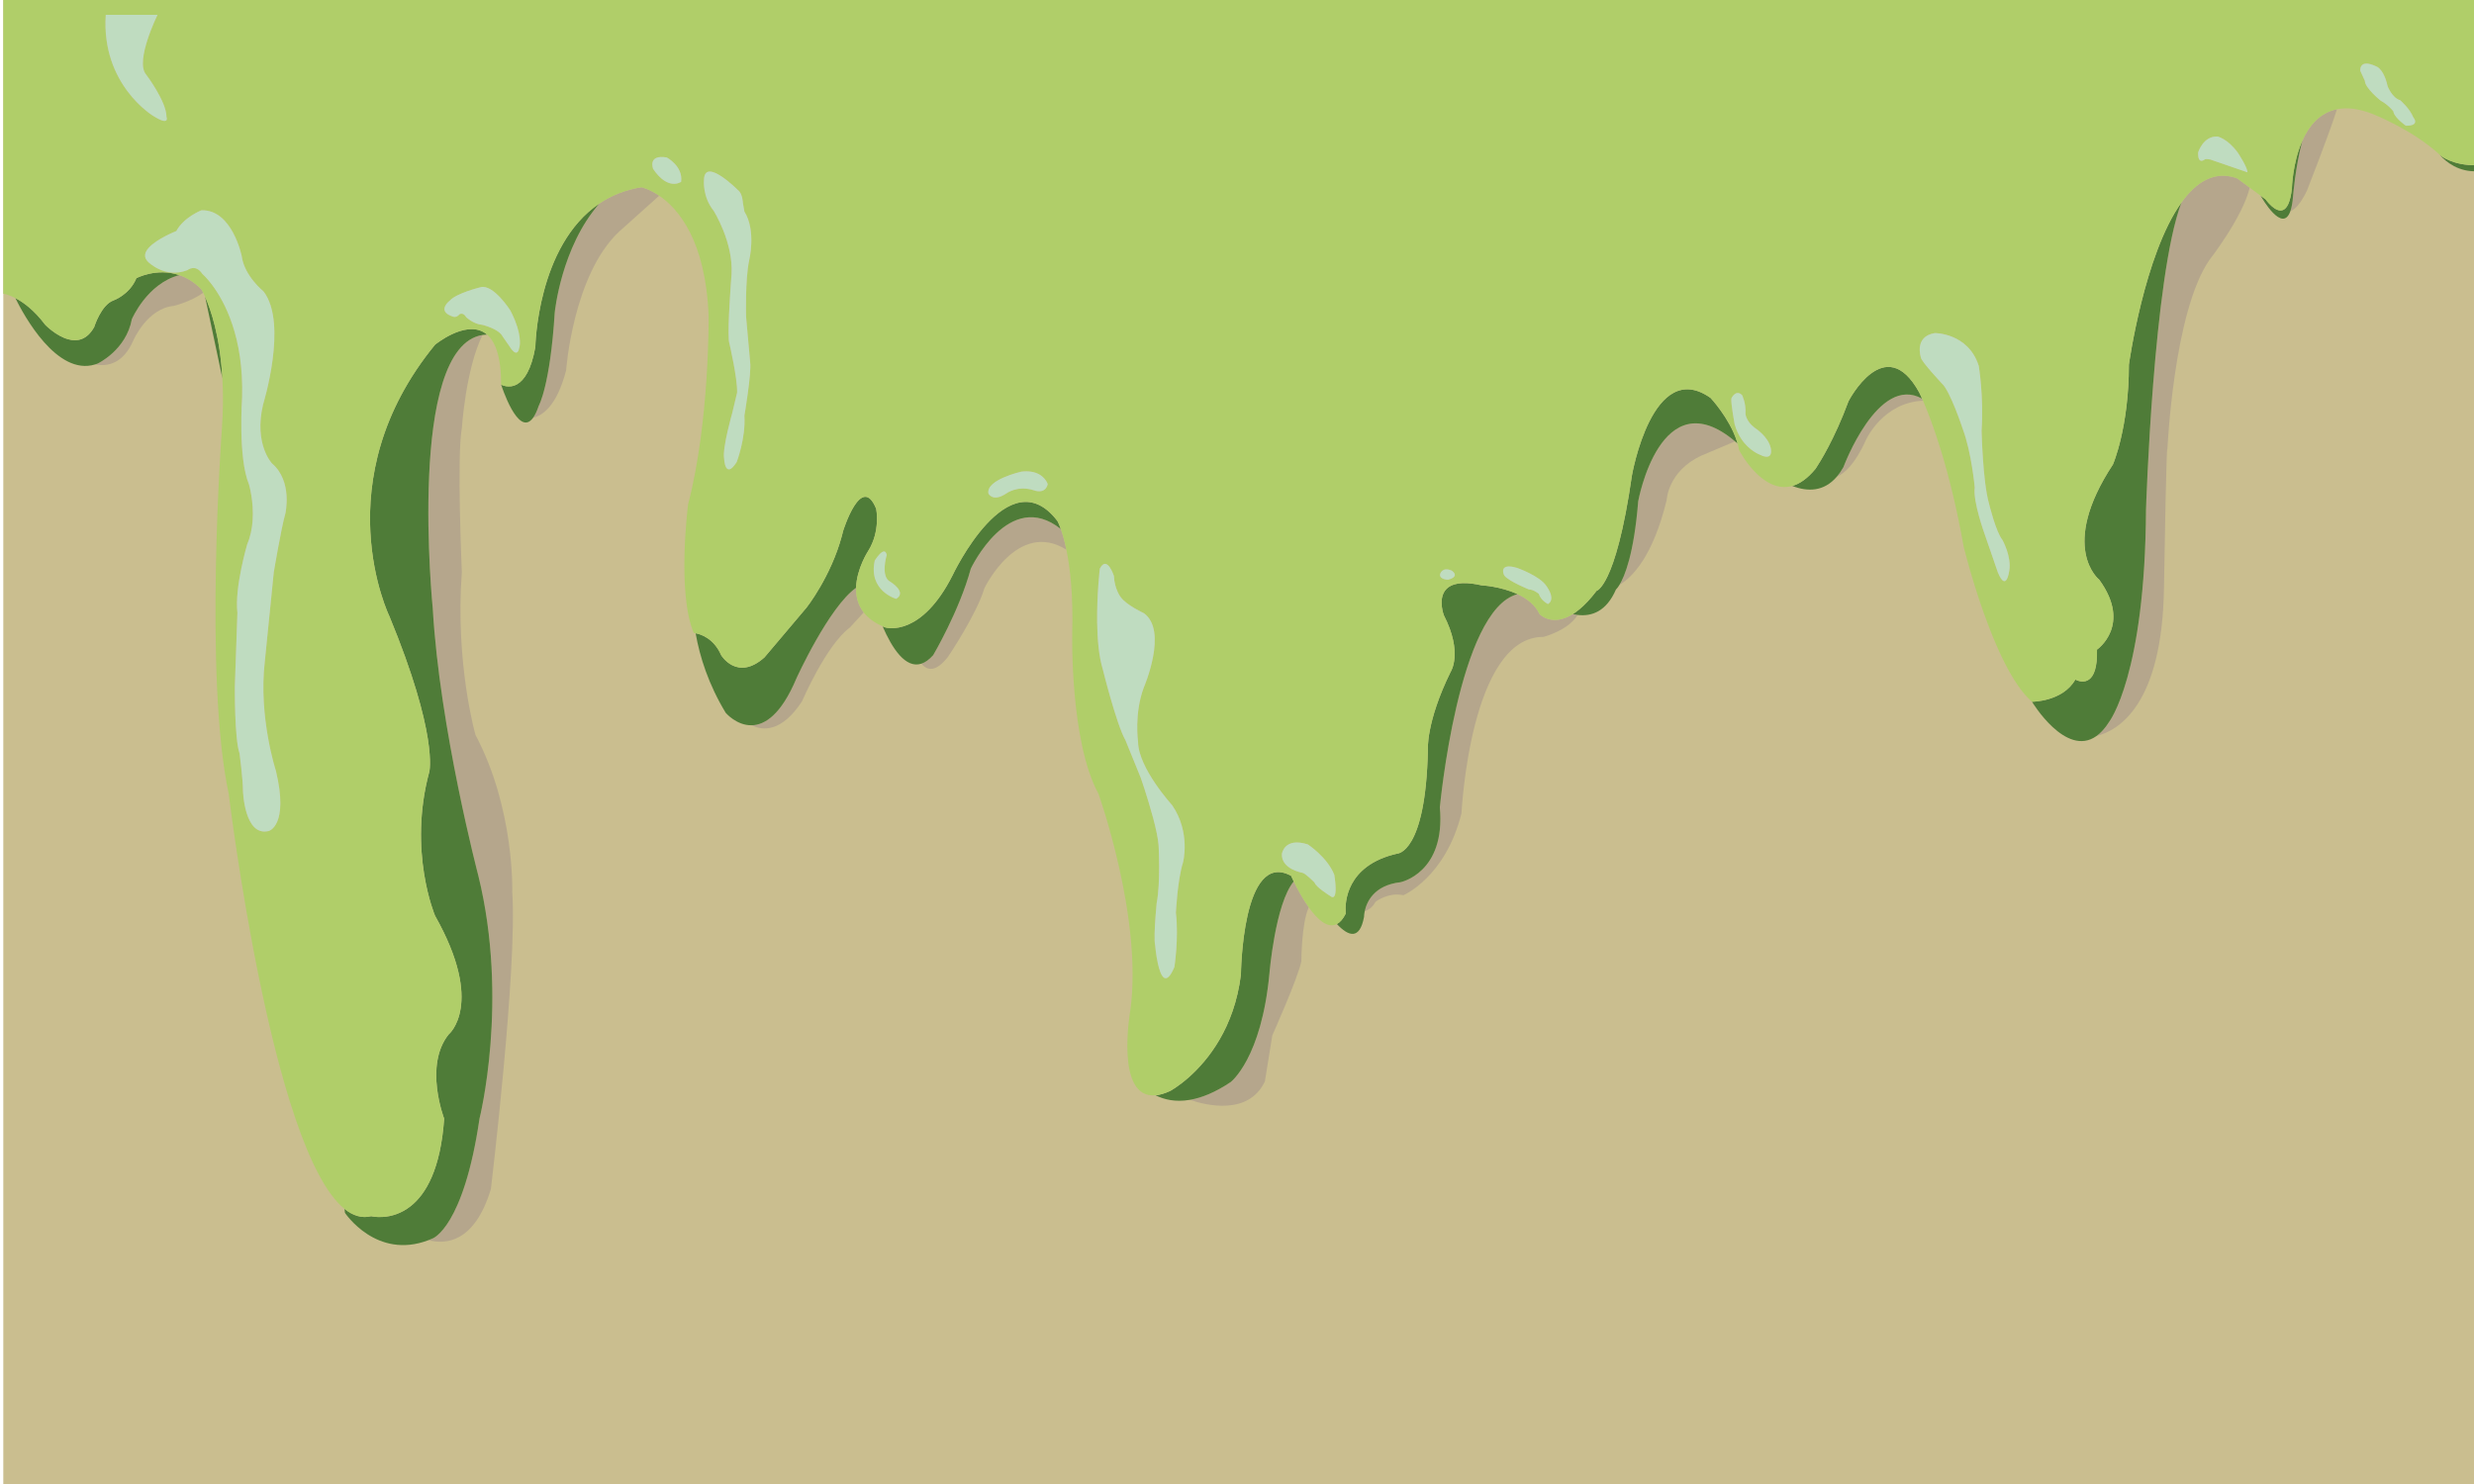
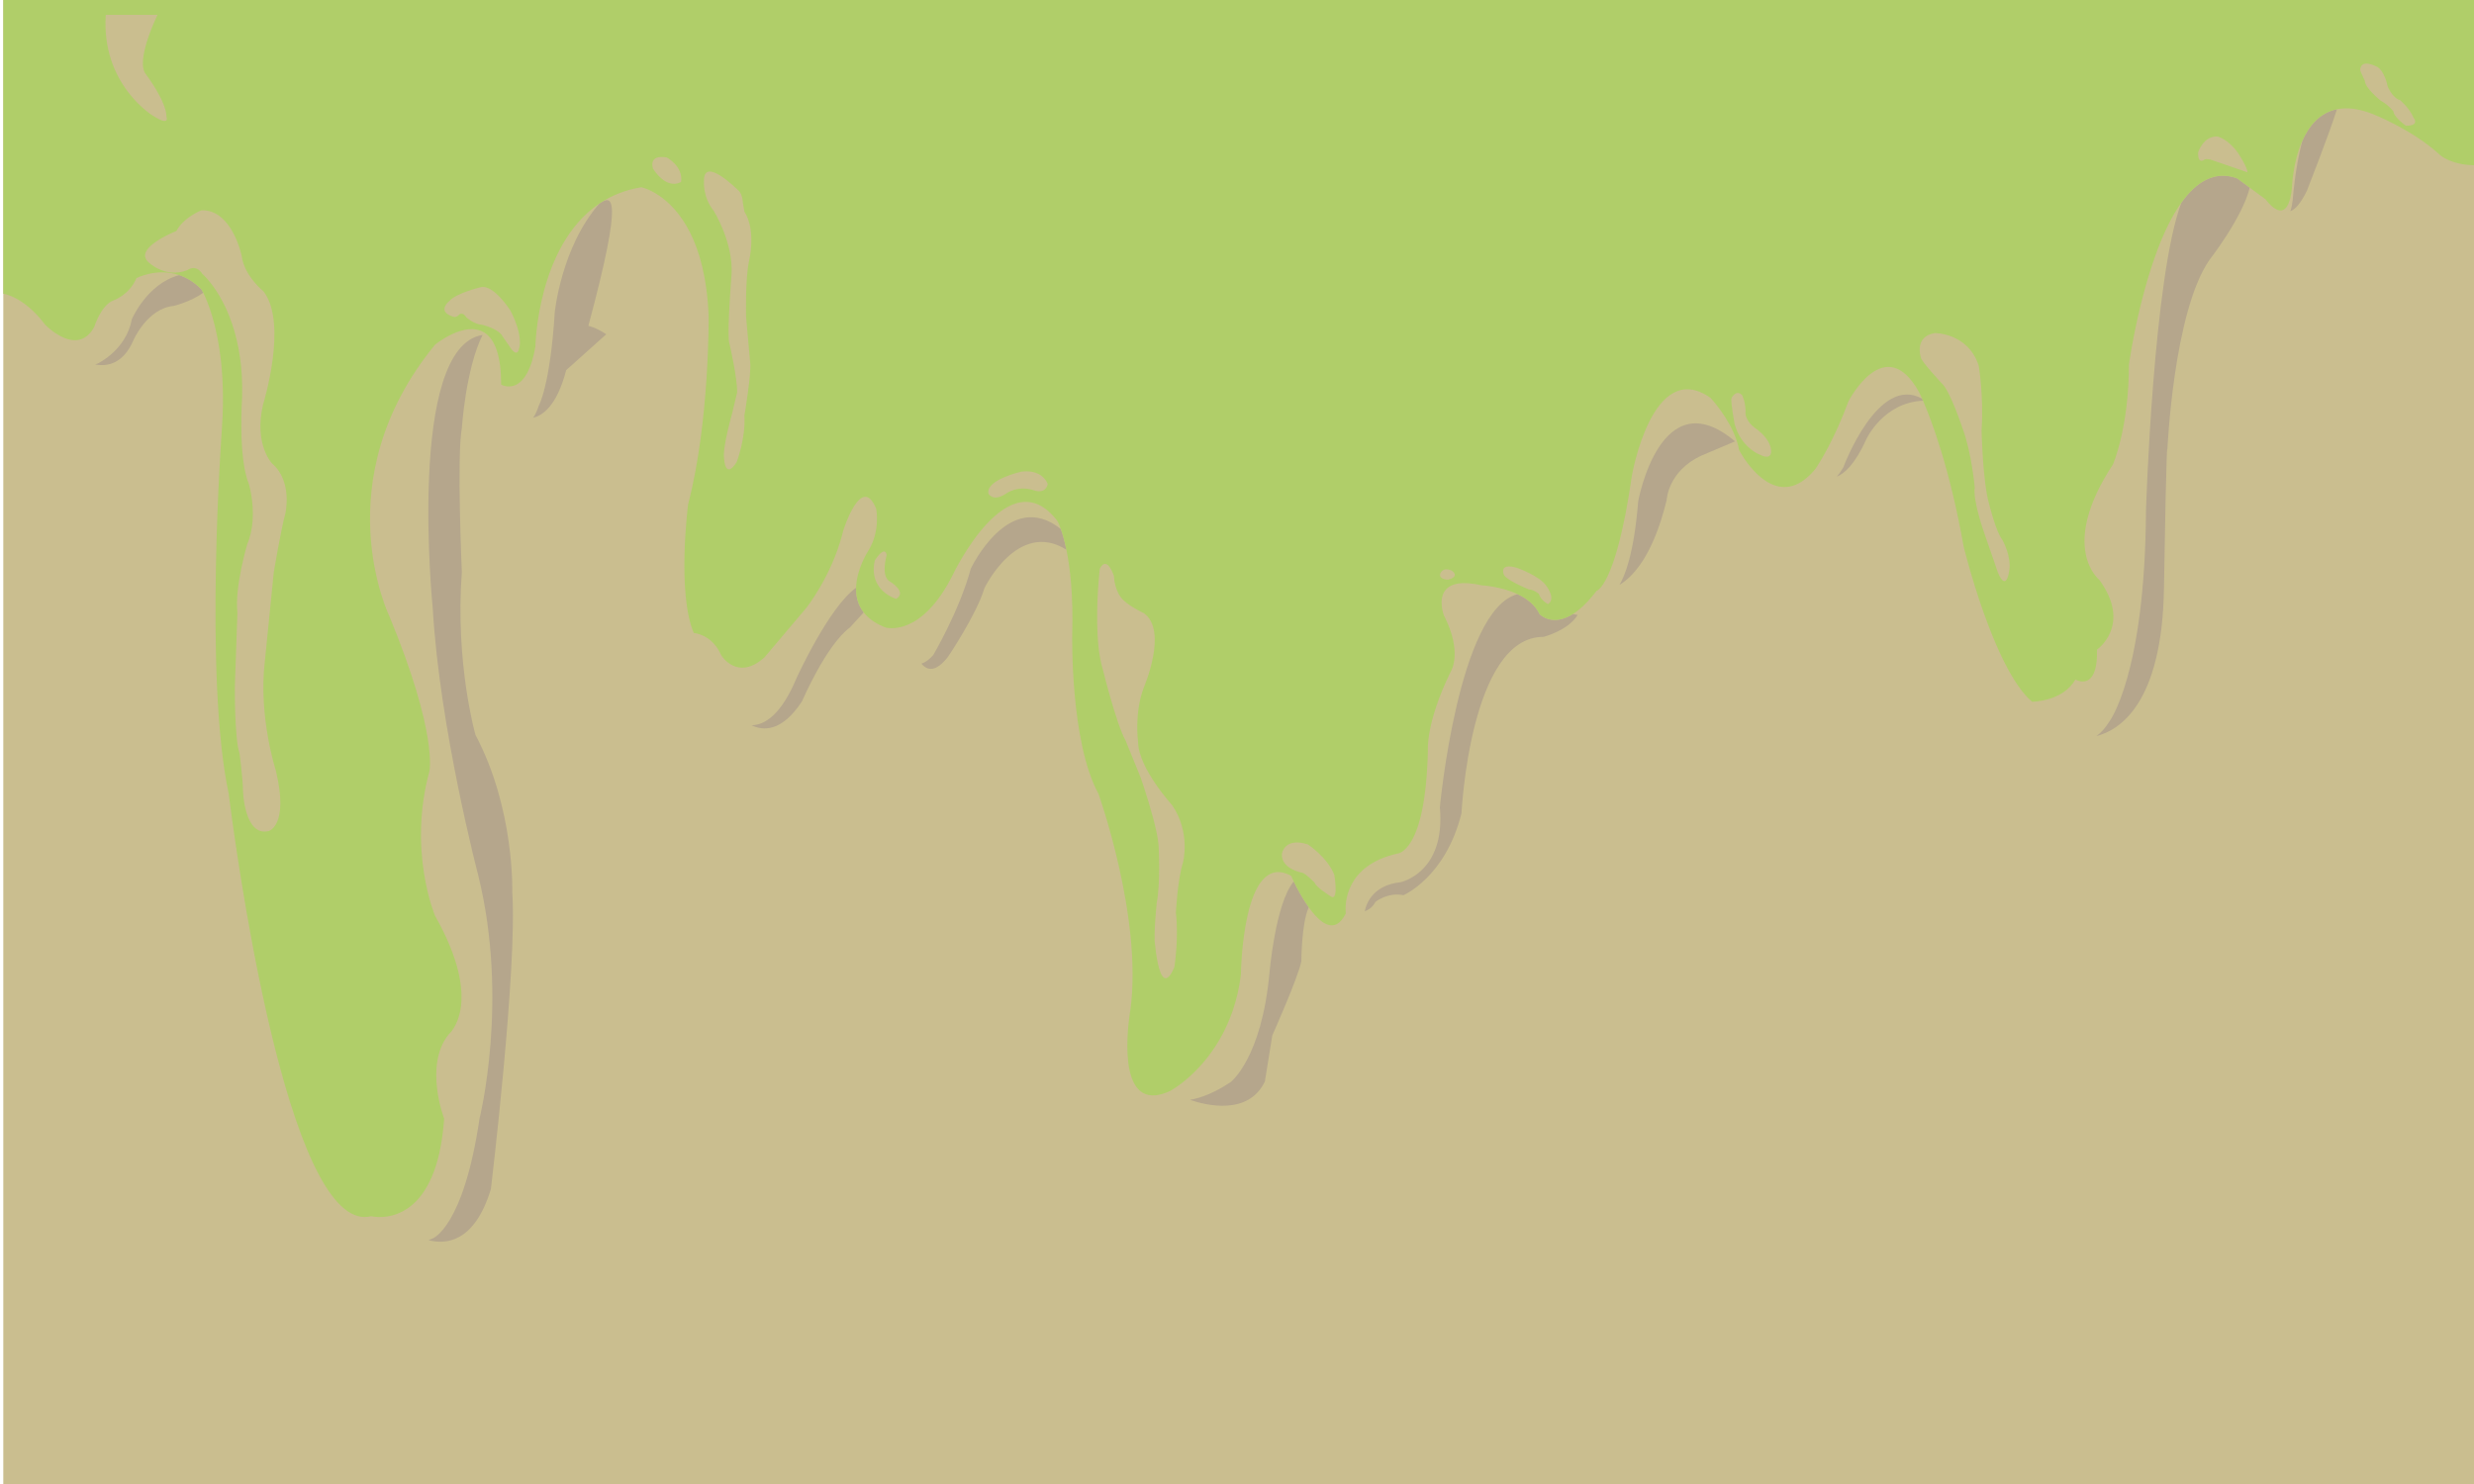
<svg xmlns="http://www.w3.org/2000/svg" version="1.1" id="Layer_2" x="0px" y="0px" width="750px" height="450px" viewBox="0 0 750 450" style="enable-background:new 0 0 750 450;" xml:space="preserve">
  <path id="color5" style="fill:#CABE8F;" d="M751,450H1V0h750V450z" />
-   <path id="color4" style="fill:#B5A68C;" d="M61.046,87.719c0,0,0.214,0.348,0.563,1.048c-3.864,2.793-8.943,3.995-8.943,3.995  c-8.034,0.757-12.181,10.339-12.181,10.339c-3.072,7.147-7.795,8.133-11.653,7.41c0.255-0.078,0.511-0.166,0.768-0.266  c0,0,8.639-4.035,10.367-13.449c0,0,4.594-10.815,14.385-13.373C56.566,84.175,58.857,85.507,61.046,87.719z M144.153,222.878  c0,0-6.22-21.686-4.147-49.424c0,0-1.555-35.051,0-43.624c0,0,1.186-18.115,6.291-28.261c-23.1,3.603-15.103,82.979-15.103,82.979  c2.073,36.312,13.822,81.029,13.822,81.029c9.33,37.992,0.346,73.631,0.346,73.631c-4.838,32.95-14.168,36.313-14.168,36.313  c-0.435,0.193-0.864,0.369-1.291,0.532c5.091,1.351,13.946,0.906,18.914-15.494c0,0,8.034-66.823,6.479-90.022  C155.297,270.537,156.075,245.32,144.153,222.878z M181.701,61.733c-11.614,13.231-13.532,33.045-13.532,33.045  c-1.382,22.19-4.838,28.242-4.838,28.242c-0.551,1.648-1.125,2.836-1.709,3.649c2.743-0.626,7.183-3.432,10.002-14.407  c0,0,2.074-28.915,16.068-42.027l12.151-10.893c-3.085-2.103-5.414-2.556-5.414-2.556C189.458,57.584,185.254,59.341,181.701,61.733  z M294.297,172.445c-3.456,12.776-11.403,26.225-11.403,26.225c-1.224,1.371-2.412,2.195-3.558,2.576  c1.876,2.275,4.477,2.49,8.051-2.071c0,0,8.639-12.776,11.058-20.846c0,0,10.039-20.866,24.836-11.64  c-0.578-2.806-1.194-4.861-1.694-6.268C305.872,147.849,294.297,172.445,294.297,172.445z M259.525,178.234  c-8.25,5.812-18.098,27.496-18.098,27.496c-4.648,11.073-9.594,14.115-13.561,14.195c3.24,1.61,9.04,2.315,15.289-7.302  c0,0,7.256-16.979,14.513-22.359l4.17-4.554C260.04,183.403,259.46,180.775,259.525,178.234z M466.729,186.231  c-1.336-2.836-3.909-4.757-6.687-6.058c-17.934,4.557-23.549,64.643-23.549,64.643c1.814,19.921-11.922,22.694-11.922,22.694  c-8.128,0.92-10.281,6.087-10.852,8.816c1.351-0.481,2.492-1.374,3.25-2.849c0,0,3.801-3.025,8.466-2.017  c0,0,12.786-5.38,17.624-24.88c0,0,2.592-53.627,24.88-53.459c0,0,7.494-1.927,10.33-6.65c-0.491-0.059-0.979-0.146-1.462-0.254  C470.43,190.211,466.729,186.231,466.729,186.231z M384.834,295.164c-2.42,25.889-11.75,32.95-11.75,32.95  c-4.761,3.2-8.872,4.797-12.359,5.394c4.773,1.637,17.699,4.9,22.726-5.562l2.246-13.952c0,0,7.947-17.82,8.813-22.527  c0,0,0-11.341,2.235-16.339c-1.978-2.771-3.629-5.94-4.552-7.842C386.58,274.047,384.834,295.164,384.834,295.164z M697.948,42.718  c-2.126,7.956-2.804,16.758-2.804,16.758c-0.156,2.006-0.438,3.488-0.811,4.549c1.396-0.458,3.043-2.213,4.957-6.062  c0,0,6.755-17.128,9.168-24.834C703.18,34.188,699.938,38.237,697.948,42.718z M661.303,61.437  c-8.521,22.446-10.735,93.105-10.735,93.105c-0.259,50.181-11.145,64.302-11.145,64.302c-1.257,2.007-2.563,3.42-3.887,4.358  c6.73-1.684,19.896-9.485,20.474-44.705c0.777-47.407,1.037-42.111,1.037-42.111s1.814-41.607,12.699-57.493  c0,0,10.023-12.802,12.262-21.988l-3.797-2.807C671.412,51.604,665.822,55.128,661.303,61.437z M496.621,152.021  c-1.283,16.055-4.123,22.77-5.674,25.326c3.881-2.298,10.156-8.583,14.313-25.746c0,0,0.345-8.742,10.539-13.449l10.187-4.314  C503.335,114.696,496.621,152.021,496.621,152.021z M558.822,141.682c-0.623,1.102-1.281,2.047-1.972,2.853  c2.11-0.86,5.405-3.498,8.882-11.258c0,0,5.067-11.2,17.224-11.782c-0.091-0.209-0.178-0.407-0.259-0.59  C569.328,113.359,558.822,141.682,558.822,141.682z" />
-   <path id="color3" style="fill:#4F7C38;" d="M265.615,154.29c0,0,0.351,1.708,0.213,4.175c-0.136,2.431-0.746,5.599-2.632,8.602  c0,0-3.521,5.354-3.671,11.168c-8.25,5.812-18.098,27.496-18.098,27.496c-4.648,11.073-9.594,14.115-13.561,14.195  c-4.585,0.093-7.863-3.772-7.863-3.772c-5.196-8.582-7.854-16.916-9.118-24.127c1.472,0.276,5.503,1.489,7.734,6.645  c0,0,4.838,8.069,13.131,0.672l3.862-4.57l8.923-10.56c0,0,7.345-9.323,10.676-21.694c0.134-0.497,0.262-0.999,0.382-1.505  C255.594,161.015,261.123,143.195,265.615,154.29z M739.721,47.037c-0.092-0.085-0.184-0.169-0.276-0.254  c2.262,2.564,6.031,5.388,11.556,5.144V50.1C743.334,50.295,739.721,47.037,739.721,47.037z M67.424,114.745  c-0.735-12.996-3.624-21.134-5.25-24.78L67.424,114.745z M41.349,84.356c-2.073,5.043-6.912,6.724-6.912,6.724  c-3.801,1.345-5.874,8.069-5.874,8.069c-2.186,3.969-5.169,4.472-7.889,3.726c-3.733-1.023-6.971-4.398-6.971-4.398  c-3.372-4.49-6.652-6.851-9.046-8.085c2.552,5.195,12.558,23.68,24.174,20.118c0.255-0.078,0.511-0.166,0.768-0.266  c0,0,8.639-4.035,10.367-13.449c0,0,4.594-10.815,14.385-13.373C47.478,81.088,41.349,84.356,41.349,84.356z M131.194,184.549  c0,0-7.997-79.376,15.103-82.979c0.435-0.068,0.882-0.107,1.339-0.12c-0.299-0.255-0.609-0.477-0.927-0.667  c-5.938-3.557-14.825,3.748-14.825,3.748c-33.864,41.355-13.822,82.374-13.822,82.374c14.859,35.976,12.094,47.07,12.094,47.07  c-6.565,24.208,1.728,43.708,1.728,43.708c15.205,26.897,4.146,35.976,4.146,35.976c-7.602,9.414-1.382,25.553-1.382,25.553  c-1.072,15.343-5.535,22.897-10.174,26.554c-5.832,4.598-11.942,3.033-11.942,3.033c-2.821,0.704-5.524-0.143-8.104-2.223  l0.157,1.214c0,0,9.503,14.343,25.317,8.266c0.426-0.163,0.855-0.339,1.291-0.532c0,0,9.331-3.362,14.168-36.313  c0,0,8.984-35.639-0.346-73.631C145.017,265.578,133.268,220.86,131.194,184.549z M162.294,105.202  c-1.234,7.057-3.434,10.088-5.49,11.285c-2.548,1.483-4.877,0.146-4.877,0.146s5.155,16.363,9.695,10.037  c0.584-0.813,1.158-2.001,1.709-3.649c0,0,3.456-6.052,4.838-28.242c0,0,1.917-19.814,13.532-33.045  C162.784,74.465,162.294,105.202,162.294,105.202z M288.768,174.463c-4.667,9.244-9.575,13.246-13.406,14.913  c-4.111,1.789-6.982,0.889-6.982,0.889c-0.279-0.11-0.55-0.223-0.813-0.339c2.85,6.611,6.933,12.925,11.769,11.319  c1.146-0.38,2.334-1.205,3.558-2.576c0,0,7.948-13.449,11.403-26.225c0,0,11.575-24.596,27.289-12.023  c-0.597-1.676-1.027-2.432-1.027-2.432C305.7,138.489,288.768,174.463,288.768,174.463z M446.609,177.026  c-4.896-0.689-7.391,0.439-8.586,2.135c-2.032,2.885-0.32,7.407-0.32,7.407c5.874,11.432,2.072,17.147,2.072,17.147  c-7.602,15.466-6.91,23.871-6.91,23.871c-0.692,31.27-9.331,31.269-9.331,31.269c-15.646,3.582-15.767,15.112-15.597,17.655  c0.021,0.321,0.047,0.5,0.047,0.5c-0.837,1.674-1.748,2.689-2.7,3.195c3.503,3.734,6.917,4.917,8.231-2.188  c0,0-0.007-0.678,0.205-1.69c0.57-2.729,2.724-7.896,10.852-8.816c0,0,13.736-2.773,11.922-22.694c0,0,5.615-60.086,23.549-64.643  c-5.123-2.4-10.938-2.684-10.938-2.684C448.21,177.286,447.381,177.135,446.609,177.026z M376.193,295.502  c-1.973,16.21-10.063,26.059-15.716,31.095c-3.259,2.903-5.708,4.209-5.708,4.209c-1.675,0.783-3.143,1.207-4.427,1.332  c2.478,1.254,5.919,2.132,10.384,1.37c3.487-0.597,7.598-2.193,12.359-5.394c0,0,9.33-7.062,11.75-32.95  c0,0,1.746-21.117,7.359-27.878c-0.508-1.045-0.796-1.707-0.796-1.707C376.539,257.51,376.193,295.502,376.193,295.502z   M640.545,140.842c-16.586,25.216-4.146,34.967-4.146,34.967c10.021,13.785-0.691,21.182-0.691,21.182  c0.291,11.062-4.581,9.92-6.112,9.293c-0.284-0.117-0.453-0.215-0.453-0.215c-3.801,6.724-13.131,6.724-13.131,6.724  s10.201,17.014,19.525,10.41c1.323-0.938,2.63-2.352,3.887-4.358c0,0,10.886-14.121,11.145-64.302c0,0,2.214-70.659,10.735-93.105  c-11.328,15.815-15.92,49.146-15.92,49.146C645.383,129.747,640.545,140.842,640.545,140.842z M692.144,63.663  c-2.358,1.03-5.294-3.178-5.294-3.178l-1.526-1.129c0.457,0.811,6.609,11.526,9.011,4.669c0.372-1.062,0.654-2.543,0.811-4.549  c0,0,0.678-8.803,2.804-16.758c-2.983,6.72-3.15,14.405-3.15,14.405C694.34,61.357,693.313,63.152,692.144,63.663z M518.564,120.669  c-17.624-12.44-23.844,23.535-23.844,23.535c-2.499,17.368-5.275,26.123-7.375,30.529c-1.965,4.124-3.338,4.438-3.338,4.438  c-1.875,2.472-3.623,4.292-5.23,5.617c-0.682,0.562-1.339,1.036-1.969,1.431c0.482,0.108,0.971,0.195,1.462,0.254  c4.235,0.506,8.706-1.02,11.612-7.723c0,0,0.422-0.346,1.064-1.403c1.551-2.556,4.391-9.271,5.674-25.326  c0,0,6.714-37.325,29.365-18.184c0.253,0.213,0.508,0.436,0.765,0.663c-0.083-0.292-0.172-0.584-0.268-0.874  C524.199,126.676,518.564,120.669,518.564,120.669z M560.376,121.677c-4.285,11.614-8.841,18.744-9.825,20.222  c-0.128,0.19-0.196,0.288-0.196,0.288c-2.425,2.95-4.785,4.532-7.013,5.168c4.63,1.792,9.565,1.785,13.509-2.821  c0.69-0.806,1.349-1.751,1.972-2.853c0,0,10.506-28.322,23.875-20.777c-0.569-1.279-0.896-1.917-0.896-1.917  C571.434,100.16,560.376,121.677,560.376,121.677z" />
+   <path id="color4" style="fill:#B5A68C;" d="M61.046,87.719c0,0,0.214,0.348,0.563,1.048c-3.864,2.793-8.943,3.995-8.943,3.995  c-8.034,0.757-12.181,10.339-12.181,10.339c-3.072,7.147-7.795,8.133-11.653,7.41c0.255-0.078,0.511-0.166,0.768-0.266  c0,0,8.639-4.035,10.367-13.449c0,0,4.594-10.815,14.385-13.373C56.566,84.175,58.857,85.507,61.046,87.719z M144.153,222.878  c0,0-6.22-21.686-4.147-49.424c0,0-1.555-35.051,0-43.624c0,0,1.186-18.115,6.291-28.261c-23.1,3.603-15.103,82.979-15.103,82.979  c2.073,36.312,13.822,81.029,13.822,81.029c9.33,37.992,0.346,73.631,0.346,73.631c-4.838,32.95-14.168,36.313-14.168,36.313  c-0.435,0.193-0.864,0.369-1.291,0.532c5.091,1.351,13.946,0.906,18.914-15.494c0,0,8.034-66.823,6.479-90.022  C155.297,270.537,156.075,245.32,144.153,222.878z M181.701,61.733c-11.614,13.231-13.532,33.045-13.532,33.045  c-1.382,22.19-4.838,28.242-4.838,28.242c-0.551,1.648-1.125,2.836-1.709,3.649c2.743-0.626,7.183-3.432,10.002-14.407  l12.151-10.893c-3.085-2.103-5.414-2.556-5.414-2.556C189.458,57.584,185.254,59.341,181.701,61.733  z M294.297,172.445c-3.456,12.776-11.403,26.225-11.403,26.225c-1.224,1.371-2.412,2.195-3.558,2.576  c1.876,2.275,4.477,2.49,8.051-2.071c0,0,8.639-12.776,11.058-20.846c0,0,10.039-20.866,24.836-11.64  c-0.578-2.806-1.194-4.861-1.694-6.268C305.872,147.849,294.297,172.445,294.297,172.445z M259.525,178.234  c-8.25,5.812-18.098,27.496-18.098,27.496c-4.648,11.073-9.594,14.115-13.561,14.195c3.24,1.61,9.04,2.315,15.289-7.302  c0,0,7.256-16.979,14.513-22.359l4.17-4.554C260.04,183.403,259.46,180.775,259.525,178.234z M466.729,186.231  c-1.336-2.836-3.909-4.757-6.687-6.058c-17.934,4.557-23.549,64.643-23.549,64.643c1.814,19.921-11.922,22.694-11.922,22.694  c-8.128,0.92-10.281,6.087-10.852,8.816c1.351-0.481,2.492-1.374,3.25-2.849c0,0,3.801-3.025,8.466-2.017  c0,0,12.786-5.38,17.624-24.88c0,0,2.592-53.627,24.88-53.459c0,0,7.494-1.927,10.33-6.65c-0.491-0.059-0.979-0.146-1.462-0.254  C470.43,190.211,466.729,186.231,466.729,186.231z M384.834,295.164c-2.42,25.889-11.75,32.95-11.75,32.95  c-4.761,3.2-8.872,4.797-12.359,5.394c4.773,1.637,17.699,4.9,22.726-5.562l2.246-13.952c0,0,7.947-17.82,8.813-22.527  c0,0,0-11.341,2.235-16.339c-1.978-2.771-3.629-5.94-4.552-7.842C386.58,274.047,384.834,295.164,384.834,295.164z M697.948,42.718  c-2.126,7.956-2.804,16.758-2.804,16.758c-0.156,2.006-0.438,3.488-0.811,4.549c1.396-0.458,3.043-2.213,4.957-6.062  c0,0,6.755-17.128,9.168-24.834C703.18,34.188,699.938,38.237,697.948,42.718z M661.303,61.437  c-8.521,22.446-10.735,93.105-10.735,93.105c-0.259,50.181-11.145,64.302-11.145,64.302c-1.257,2.007-2.563,3.42-3.887,4.358  c6.73-1.684,19.896-9.485,20.474-44.705c0.777-47.407,1.037-42.111,1.037-42.111s1.814-41.607,12.699-57.493  c0,0,10.023-12.802,12.262-21.988l-3.797-2.807C671.412,51.604,665.822,55.128,661.303,61.437z M496.621,152.021  c-1.283,16.055-4.123,22.77-5.674,25.326c3.881-2.298,10.156-8.583,14.313-25.746c0,0,0.345-8.742,10.539-13.449l10.187-4.314  C503.335,114.696,496.621,152.021,496.621,152.021z M558.822,141.682c-0.623,1.102-1.281,2.047-1.972,2.853  c2.11-0.86,5.405-3.498,8.882-11.258c0,0,5.067-11.2,17.224-11.782c-0.091-0.209-0.178-0.407-0.259-0.59  C569.328,113.359,558.822,141.682,558.822,141.682z" />
  <path id="color2" style="fill:#B0CE69;" d="M1,0v54.587v32.838v1.649c0.336,0.051,1.7,0.308,3.658,1.318  c2.394,1.234,5.674,3.595,9.046,8.085c0,0,3.238,3.375,6.971,4.398c2.72,0.746,5.703,0.243,7.889-3.726c0,0,2.073-6.724,5.874-8.069  c0,0,4.838-1.681,6.912-6.724c0,0,6.129-3.269,13.003-0.933c2.214,0.752,4.505,2.083,6.693,4.295c0,0,0.214,0.348,0.563,1.048  c0.162,0.324,0.352,0.722,0.564,1.198c1.626,3.646,4.515,11.784,5.25,24.78c0.255,4.52,0.251,9.626-0.158,15.337  c0,0-5.529,75.313,2.073,110.616c0,0,13.02,108.081,35.091,125.876c2.58,2.08,5.283,2.927,8.104,2.223c0,0,6.11,1.564,11.942-3.033  c4.639-3.656,9.102-11.211,10.174-26.554c0,0-6.22-16.139,1.382-25.553c0,0,11.058-9.078-4.146-35.976c0,0-8.293-19.5-1.728-43.708  c0,0,2.765-11.095-12.094-47.07c0,0-20.042-41.019,13.822-82.374c0,0,8.887-7.304,14.825-3.748c0.318,0.19,0.627,0.412,0.927,0.667  c2.505,2.139,4.291,6.654,4.291,15.184c0,0,2.329,1.337,4.877-0.146c2.057-1.197,4.256-4.229,5.49-11.285  c0,0,0.49-30.737,19.407-43.469c3.554-2.392,7.757-4.149,12.73-4.946c0,0,2.328,0.453,5.414,2.556  c5.731,3.904,14.076,13.498,14.974,36.446c0,0,0.346,31.941-6.22,57.157c0,0-3.456,26.897,1.728,39.001c0,0,0.207,0.013,0.559,0.079  c1.472,0.276,5.503,1.489,7.734,6.645c0,0,4.838,8.069,13.131,0.672l3.862-4.57l8.923-10.56c0,0,7.345-9.323,10.676-21.694  c0.134-0.497,0.262-0.999,0.382-1.505c0,0,5.529-17.82,10.021-6.725c0,0,0.351,1.708,0.213,4.175  c-0.136,2.431-0.746,5.599-2.632,8.602c0,0-3.521,5.354-3.671,11.168c-0.065,2.541,0.514,5.169,2.313,7.477  c1.253,1.607,3.098,3.058,5.729,4.216c0.263,0.116,0.534,0.229,0.813,0.339c0,0,2.871,0.9,6.982-0.889  c3.831-1.667,8.739-5.669,13.406-14.913c0,0,16.933-35.975,31.791-16.474c0,0,0.431,0.756,1.027,2.432  c0.5,1.407,1.117,3.461,1.694,6.268c1.122,5.455,2.096,13.741,1.771,25.594c0,0-0.69,32.613,7.948,48.415  c0,0,13.477,37.657,9.675,65.563c0,0-4.83,27.092,7.667,25.876c1.285-0.125,2.752-0.549,4.427-1.332c0,0,2.45-1.306,5.708-4.209  c5.653-5.036,13.743-14.885,15.716-31.095c0,0,0.346-37.992,15.205-29.923c0,0,0.288,0.662,0.796,1.707  c0.923,1.901,2.574,5.071,4.552,7.842c2.589,3.627,5.736,6.566,8.539,5.077c0.952-0.506,1.863-1.521,2.7-3.195  c0,0-0.026-0.179-0.047-0.5c-0.17-2.543-0.049-14.073,15.597-17.655c0,0,8.639,0.001,9.331-31.269c0,0-0.691-8.405,6.91-23.871  c0,0,3.802-5.715-2.072-17.147c0,0-1.712-4.522,0.32-7.407c1.195-1.696,3.689-2.824,8.586-2.135c0.771,0.109,1.601,0.26,2.496,0.464  c0,0,5.814,0.284,10.938,2.684c2.777,1.3,5.351,3.222,6.687,6.058c0,0,3.7,3.979,10.079-0.013c0.63-0.395,1.287-0.869,1.969-1.431  c1.607-1.325,3.355-3.146,5.23-5.617c0,0,1.373-0.314,3.338-4.438c2.1-4.406,4.876-13.161,7.375-30.529  c0,0,6.22-35.976,23.844-23.535c0,0,5.635,6.007,7.919,12.958c0.096,0.29,0.185,0.581,0.268,0.874  c0.185,0.652,0.338,1.311,0.451,1.971c0,0,6.942,13.509,16.14,10.884c2.228-0.636,4.588-2.218,7.013-5.168  c0,0,0.068-0.098,0.196-0.288c0.984-1.478,5.54-8.607,9.825-20.222c0,0,11.058-21.518,21.425-2.689c0,0,0.327,0.638,0.896,1.917  c0.081,0.183,0.168,0.38,0.259,0.59c2.404,5.527,8.075,20.219,12.321,44.228c0,0,8.984,36.984,20.733,47.071  c0,0,9.33,0,13.131-6.724c0,0,0.169,0.098,0.453,0.215c1.531,0.627,6.403,1.769,6.112-9.293c0,0,10.713-7.396,0.691-21.182  c0,0-12.439-9.75,4.146-34.967c0,0,4.838-11.095,4.838-30.26c0,0,4.592-33.33,15.92-49.146c4.52-6.309,10.109-9.832,16.908-7.339  l3.797,2.807l3.315,2.452l1.526,1.129c0,0,2.936,4.208,5.294,3.178c1.169-0.511,2.196-2.306,2.654-6.54c0,0,0.167-7.686,3.15-14.405  c1.989-4.48,5.231-8.53,10.511-9.588c2.945-0.59,6.523-0.25,10.873,1.467c0,0,11.83,4.605,20.112,12.187  c0.093,0.084,0.185,0.168,0.276,0.254c0,0,3.613,3.258,11.279,3.063v-12.07V0H1z M668.45,48.297c0,0-2.246,1.933-2.073-2.102  c0,0,1.555-5.043,5.874-4.791c0,0,3.023,0.588,6.134,4.875c0,0,2.938,4.371,2.938,5.968l-11.23-3.867  C670.092,48.381,668.882,48.129,668.45,48.297z M601.584,161.771c0,0-3.542-9.834-2.938-13.953c0,0-0.95-10.591-3.628-17.735  c0,0-3.801-11.6-6.393-13.869c0,0-6.307-6.724-6.307-7.817c0,0-2.159-6.388,4.233-7.397c0,0,10.108-0.084,13.305,9.919  c0,0,1.554,9.078,0.863,19.668c0,0,0.345,15.382,2.246,22.106c0,0,2.073,8.573,4.061,11.011c0,0,2.851,5.043,2.073,9.414  c0,0-0.864,6.724-3.456,0.42L601.584,161.771z M206.482,55.126c0,0-3.887,2.9-8.487-3.909c0,0-1.75-4.476,4.146-3.467  C202.142,47.751,207.131,50.398,206.482,55.126z M32.063,4.505h15.68c0,0-6.868,13.995-3.499,18.029c0,0,6.22,8.195,6.22,12.86  c0,0,1.167,3.026-4.017-0.252C46.446,35.143,30.637,25.687,32.063,4.505z M81.434,252.003c-7.386,1.766-7.775-12.229-7.775-12.229  c0-3.404-1.037-11.348-1.037-11.348c-1.555-4.287-1.426-20.299-1.426-20.299l0.778-22.316c-0.907-7.691,2.98-20.804,2.98-20.804  c0.981-2.298,1.453-4.734,1.624-7.052c0.438-5.946-1.105-11.104-1.105-11.104C72.104,138.782,73.4,120.5,73.4,120.5  c0.538-18.396-5.43-29.253-9.164-34.204c-1.666-2.209-2.888-3.243-2.888-3.243c-2.073-3.152-4.536-1.135-4.536-1.135  c-6.868,2.647-11.921-2.521-11.921-2.521c-1.433-1.394-1.029-2.867,0.167-4.221c2.483-2.812,8.386-5.109,8.386-5.109  c2.333-4.287,7.646-6.304,7.646-6.304c9.33-0.252,12.181,13.869,12.181,13.869c0.778,6.052,6.609,10.717,6.609,10.717  c7.516,9.708-0.129,34.294-0.129,34.294c-2.851,12.104,2.721,17.903,2.721,17.903c6.35,5.422,4.017,15.256,4.017,15.256  c-1.296,4.539-3.499,17.777-3.499,17.777l-0.997,9.931l-1.725,17.177c-1.943,16.769,3.369,33.034,3.369,33.034  C87.654,250.49,81.434,252.003,81.434,252.003z M157.435,105.37c-0.234,1.322-0.681,1.655-1.155,1.541  c-0.837-0.201-1.761-1.793-1.761-1.793l-2.138-3.089c-0.737-1.474-3.001-2.495-4.568-3.046c-0.912-0.321-1.587-0.484-1.587-0.484  c-2.527-0.126-4.859-2.269-4.859-2.269c-0.131-0.224-0.264-0.405-0.395-0.551c-0.903-1.005-1.743-0.332-1.743-0.332  c-0.078,0.099-0.157,0.182-0.236,0.258c-0.777,0.743-1.578,0.436-1.578,0.436c-0.251-0.077-0.481-0.159-0.692-0.243  c-4.232-1.693-0.41-4.611-0.41-4.611c2.073-2.333,9.395-4.098,9.395-4.098c3.887-1.009,9.006,7.061,9.006,7.061  c0.575,1.101,1.038,2.117,1.413,3.053C158.331,102.698,157.435,105.37,157.435,105.37z M226.18,96.103l1.231,13.743  c0.454,3.341-1.75,16.202-1.75,16.202c0.454,6.872-2.333,14.058-2.333,14.058c-3.563,5.611-3.823-1.135-3.823-1.135  c-0.519-3.278,2.462-13.68,2.462-13.68l1.49-6.241c0.13-4.35-2.333-14.877-2.333-14.877c-0.352-0.976-0.296-4.81-0.112-8.94  c0.149-3.354,0.384-6.901,0.553-9.272c0.12-1.688,0.207-2.78,0.207-2.78c0.583-9.771-5.442-19.291-5.442-19.291  c-3.434-4.287-2.916-9.267-2.916-9.267c0.064-7.25,10.237,2.963,10.237,2.963c1.49,1.072,1.555,3.909,1.555,3.909l0.454,2.648  c3.693,5.862,1.425,14.94,1.425,14.94C225.855,84.945,226.18,96.103,226.18,96.103z M265.185,169.987c0,0,2.98-4.854,3.628-1.702  c0,0-2.008,6.619,1.102,8.132c0,0,5.184,3.152,1.749,5.169C271.663,181.586,263.176,179.191,265.185,169.987z M313.39,148.658  c-5.011-1.597-8.38,1.009-8.38,1.009c-4.06,2.69-5.356,0-5.356,0c-0.43-2.094,2.034-3.75,4.616-4.884  c2.6-1.143,5.319-1.757,5.319-1.757c1.131-0.143,2.107-0.125,2.952-0.002c4.126,0.603,5.082,3.784,5.082,3.784  C316.845,150.087,313.39,148.658,313.39,148.658z M358.614,261.586c-1.685,5.358-2.138,15.256-2.138,15.256  c0.907,7.627-0.454,16.391-0.454,16.391c-2.613,6.207-4.178,2.743-5.019-1.103c-0.577-2.638-0.813-5.454-0.813-5.454  c-0.336-1.416-0.135-5.444,0.097-8.607c0.17-2.329,0.357-4.189,0.357-4.189c1.231-6.241,0.583-17.589,0.583-17.589  c-0.313-4.261-2.751-12.328-4.235-16.926c-0.668-2.069-1.143-3.437-1.143-3.437l-4.665-11.473  c-2.722-4.728-6.868-21.497-6.868-21.497c-1.207-3.945-1.64-9.185-1.709-14.208c-0.116-8.46,0.802-16.304,0.802-16.304  c2.203-4.287,4.276,2.207,4.276,2.207c0.194,4.097,2.073,6.43,2.073,6.43c1.685,2.396,6.998,4.854,6.998,4.854  c7.451,5.295,0,22.506,0,22.506c-2.98,7.943-1.75,16.516-1.75,16.516c0.065,7.944,10.302,19.165,10.302,19.165  C361.076,252.508,358.614,261.586,358.614,261.586z M388.613,258.938c0,0,0.647-5.169,7.84-2.899c0,0,5.896,3.846,8.034,9.204  c0,0,1.555,8.825-1.36,6.367c0,0-4.276-2.648-4.601-3.972c0,0-2.656-2.711-3.629-2.963  C394.897,264.675,388.354,263.603,388.613,258.938z M439.021,175.787c0,0-2.656,0-2.462-1.64c0,0,0.519-2.396,3.499-1.135  C440.059,173.013,442.844,174.715,439.021,175.787z M469.526,182.992c-0.076,0.06-0.157,0.117-0.247,0.171  c0,0-1.325-0.605-2.221-1.943c-0.225-0.335-0.423-0.716-0.565-1.146c0,0-1.555-1.324-2.98-1.324c0,0-5.915-2.385-7.354-4.099  c-0.148-0.176-0.248-0.345-0.291-0.503c0,0-1.555-3.593,4.018-1.954c0,0,6.997,2.459,8.941,5.548c0,0,1.301,1.708,1.454,3.303  C470.35,181.776,470.178,182.483,469.526,182.992z M525.843,128.569c0,0-1.167-6.367-0.972-7.754c0,0,1.145-2.561,2.896-1.298  c0.112,0.081,0.227,0.176,0.344,0.29c0,0,1.231,2.333,1.037,5.673c0,0,0.129,2.27,2.851,4.287c0,0,4.018,2.521,4.795,6.052  c0,0,1.102,4.287-3.369,2.018c0,0-3.151-1.142-5.568-4.791C527.059,131.842,526.341,130.367,525.843,128.569z M729.355,38.126  c0,0-3.151-2.19-3.72-3.985c-0.042-0.131-0.07-0.26-0.082-0.385c0,0-1.556-2.017-3.801-3.194c0,0-4.838-3.866-4.838-6.052  l-1.383-3.026c0,0-0.023-0.187-0.005-0.451c0.07-0.966,0.713-2.97,5.188-0.727c0,0,0.872,0.426,1.768,2.054  c0.485,0.882,0.979,2.116,1.343,3.83c0,0,1.382,3.531,3.801,4.203c0,0,2.938,2.522,3.975,5.211c0,0,1.295,1.455-0.051,2.155  C731.124,37.981,730.435,38.126,729.355,38.126z" />
-   <path id="color1" style="fill:#BFDCC0;" d="M731.551,37.76c-0.427,0.221-1.116,0.367-2.195,0.367c0,0-3.151-2.19-3.72-3.985  c-0.042-0.131-0.07-0.26-0.082-0.385c0,0-1.556-2.017-3.801-3.194c0,0-4.838-3.866-4.838-6.052l-1.383-3.026  c0,0-0.023-0.187-0.005-0.451c0.07-0.966,0.713-2.97,5.188-0.727c0,0,0.872,0.426,1.768,2.054c0.485,0.882,0.979,2.116,1.343,3.83  c0,0,1.382,3.531,3.801,4.203c0,0,2.938,2.522,3.975,5.211C731.602,35.605,732.896,37.06,731.551,37.76z M672.251,41.405  c-4.319-0.252-5.874,4.791-5.874,4.791c-0.173,4.035,2.073,2.102,2.073,2.102c0.432-0.168,1.642,0.083,1.642,0.083l11.23,3.867  c0-1.597-2.938-5.968-2.938-5.968C675.274,41.993,672.251,41.405,672.251,41.405z M602.967,152.693  c-1.901-6.724-2.246-22.106-2.246-22.106c0.69-10.591-0.863-19.668-0.863-19.668c-3.196-10.003-13.305-9.919-13.305-9.919  c-6.393,1.009-4.233,7.397-4.233,7.397c0,1.093,6.307,7.817,6.307,7.817c2.592,2.27,6.393,13.869,6.393,13.869  c2.678,7.145,3.628,17.735,3.628,17.735c-0.604,4.119,2.938,13.953,2.938,13.953l4.061,11.768c2.592,6.304,3.456-0.42,3.456-0.42  c0.777-4.371-2.073-9.414-2.073-9.414C605.04,161.266,602.967,152.693,602.967,152.693z M531.998,129.767  c-2.722-2.018-2.851-4.287-2.851-4.287c0.194-3.341-1.037-5.673-1.037-5.673c-0.117-0.114-0.231-0.209-0.344-0.29  c-1.751-1.262-2.896,1.298-2.896,1.298c-0.195,1.387,0.972,7.754,0.972,7.754c0.498,1.798,1.216,3.273,2.013,4.476  c2.417,3.649,5.568,4.791,5.568,4.791c4.471,2.269,3.369-2.018,3.369-2.018C536.016,132.289,531.998,129.767,531.998,129.767z   M468.826,177.741c-1.944-3.089-8.941-5.548-8.941-5.548c-5.572-1.639-4.018,1.954-4.018,1.954c0.043,0.159,0.143,0.328,0.291,0.503  c1.439,1.714,7.354,4.099,7.354,4.099c1.426,0,2.98,1.324,2.98,1.324c0.143,0.429,0.341,0.81,0.565,1.146  c0.896,1.338,2.221,1.943,2.221,1.943c0.09-0.054,0.171-0.111,0.247-0.171c0.651-0.508,0.823-1.215,0.754-1.947  C470.127,179.449,468.826,177.741,468.826,177.741z M440.059,173.013c-2.98-1.261-3.499,1.135-3.499,1.135  c-0.194,1.64,2.462,1.64,2.462,1.64C442.844,174.715,440.059,173.013,440.059,173.013z M396.453,256.038  c-7.192-2.27-7.84,2.899-7.84,2.899c-0.26,4.665,6.284,5.737,6.284,5.737c0.973,0.252,3.629,2.963,3.629,2.963  c0.324,1.323,4.601,3.972,4.601,3.972c2.915,2.458,1.36-6.367,1.36-6.367C402.35,259.884,396.453,256.038,396.453,256.038z   M345.008,224.958c0,0-1.23-8.573,1.75-16.516c0,0,7.451-17.21,0-22.506c0,0-5.313-2.459-6.998-4.854c0,0-1.879-2.333-2.073-6.43  c0,0-2.073-6.493-4.276-2.207c0,0-0.918,7.844-0.802,16.304c0.069,5.022,0.502,10.263,1.709,14.208c0,0,4.146,16.769,6.868,21.497  l4.665,11.473c0,0,0.475,1.367,1.143,3.437c1.483,4.598,3.922,12.665,4.235,16.926c0,0,0.648,11.348-0.583,17.589  c0,0-0.187,1.86-0.357,4.189c-0.231,3.163-0.433,7.191-0.097,8.607c0,0,0.236,2.816,0.813,5.454c0.84,3.846,2.405,7.31,5.019,1.103  c0,0,1.361-8.764,0.454-16.391c0,0,0.453-9.897,2.138-15.256c0,0,2.462-9.078-3.304-17.463  C355.31,244.123,345.073,232.902,345.008,224.958z M312.541,143.024c-0.845-0.123-1.821-0.141-2.952,0.002  c0,0-2.719,0.614-5.319,1.757c-2.582,1.134-5.046,2.79-4.616,4.884c0,0,1.296,2.69,5.356,0c0,0,3.369-2.605,8.38-1.009  c0,0,3.455,1.429,4.233-1.85C317.623,146.809,316.667,143.627,312.541,143.024z M269.914,176.417  c-3.11-1.513-1.102-8.132-1.102-8.132c-0.648-3.152-3.628,1.702-3.628,1.702c-2.009,9.204,6.479,11.599,6.479,11.599  C275.098,179.569,269.914,176.417,269.914,176.417z M225.661,64.142l-0.454-2.648c0,0-0.065-2.837-1.555-3.909  c0,0-10.172-10.212-10.237-2.963c0,0-0.519,4.98,2.916,9.267c0,0,6.025,9.519,5.442,19.291c0,0-0.087,1.093-0.207,2.78  c-0.169,2.371-0.403,5.918-0.553,9.272c-0.185,4.13-0.24,7.964,0.112,8.94c0,0,2.462,10.528,2.333,14.877l-1.49,6.241  c0,0-2.98,10.402-2.462,13.68c0,0,0.259,6.746,3.823,1.135c0,0,2.786-7.187,2.333-14.058c0,0,2.203-12.86,1.75-16.202l-1.231-13.743  c0,0-0.324-11.158,0.907-17.021C227.086,79.082,229.354,70.004,225.661,64.142z M202.142,47.751  c-5.896-1.009-4.146,3.467-4.146,3.467c4.6,6.809,8.487,3.909,8.487,3.909C207.131,50.398,202.142,47.751,202.142,47.751z   M154.714,94.149c0,0-5.119-8.069-9.006-7.061c0,0-7.322,1.765-9.395,4.098c0,0-3.822,2.918,0.41,4.611  c0.21,0.084,0.44,0.166,0.692,0.243c0,0,0.8,0.308,1.578-0.436c0.079-0.076,0.158-0.159,0.236-0.258c0,0,0.84-0.673,1.743,0.332  c0.131,0.146,0.264,0.327,0.395,0.551c0,0,2.333,2.143,4.859,2.269c0,0,0.676,0.163,1.587,0.484  c1.566,0.552,3.831,1.572,4.568,3.046l2.138,3.089c0,0,0.924,1.592,1.761,1.793c0.474,0.114,0.92-0.219,1.155-1.541  c0,0,0.896-2.672-1.308-8.168C155.752,96.266,155.289,95.25,154.714,94.149z M82.471,140.547c0,0-5.572-5.8-2.721-17.903  c0,0,7.646-24.586,0.129-34.294c0,0-5.831-4.665-6.609-10.717c0,0-2.851-14.122-12.181-13.869c0,0-5.313,2.017-7.646,6.304  c0,0-5.903,2.298-8.386,5.109c-1.195,1.354-1.599,2.827-0.167,4.221c0,0,5.054,5.169,11.921,2.521c0,0,2.462-2.018,4.536,1.135  c0,0,1.222,1.034,2.888,3.243c3.734,4.95,9.701,15.808,9.164,34.204c0,0-1.296,18.282,2.073,26.351c0,0,1.543,5.158,1.105,11.104  c-0.171,2.317-0.643,4.754-1.624,7.052c0,0-3.887,13.112-2.98,20.804l-0.778,22.316c0,0-0.129,16.012,1.426,20.299  c0,0,1.037,7.943,1.037,11.348c0,0,0.389,13.995,7.775,12.229c0,0,6.22-1.513,2.203-18.281c0,0-5.313-16.265-3.369-33.034  l1.725-17.177l0.997-9.931c0,0,2.203-13.238,3.499-17.777C86.488,155.803,88.82,145.969,82.471,140.547z M50.463,35.395  c0-4.665-6.22-12.86-6.22-12.86c-3.369-4.035,3.499-18.03,3.499-18.03h-15.68c-1.425,21.182,14.384,30.638,14.384,30.638  C51.63,38.421,50.463,35.395,50.463,35.395z" />
</svg>